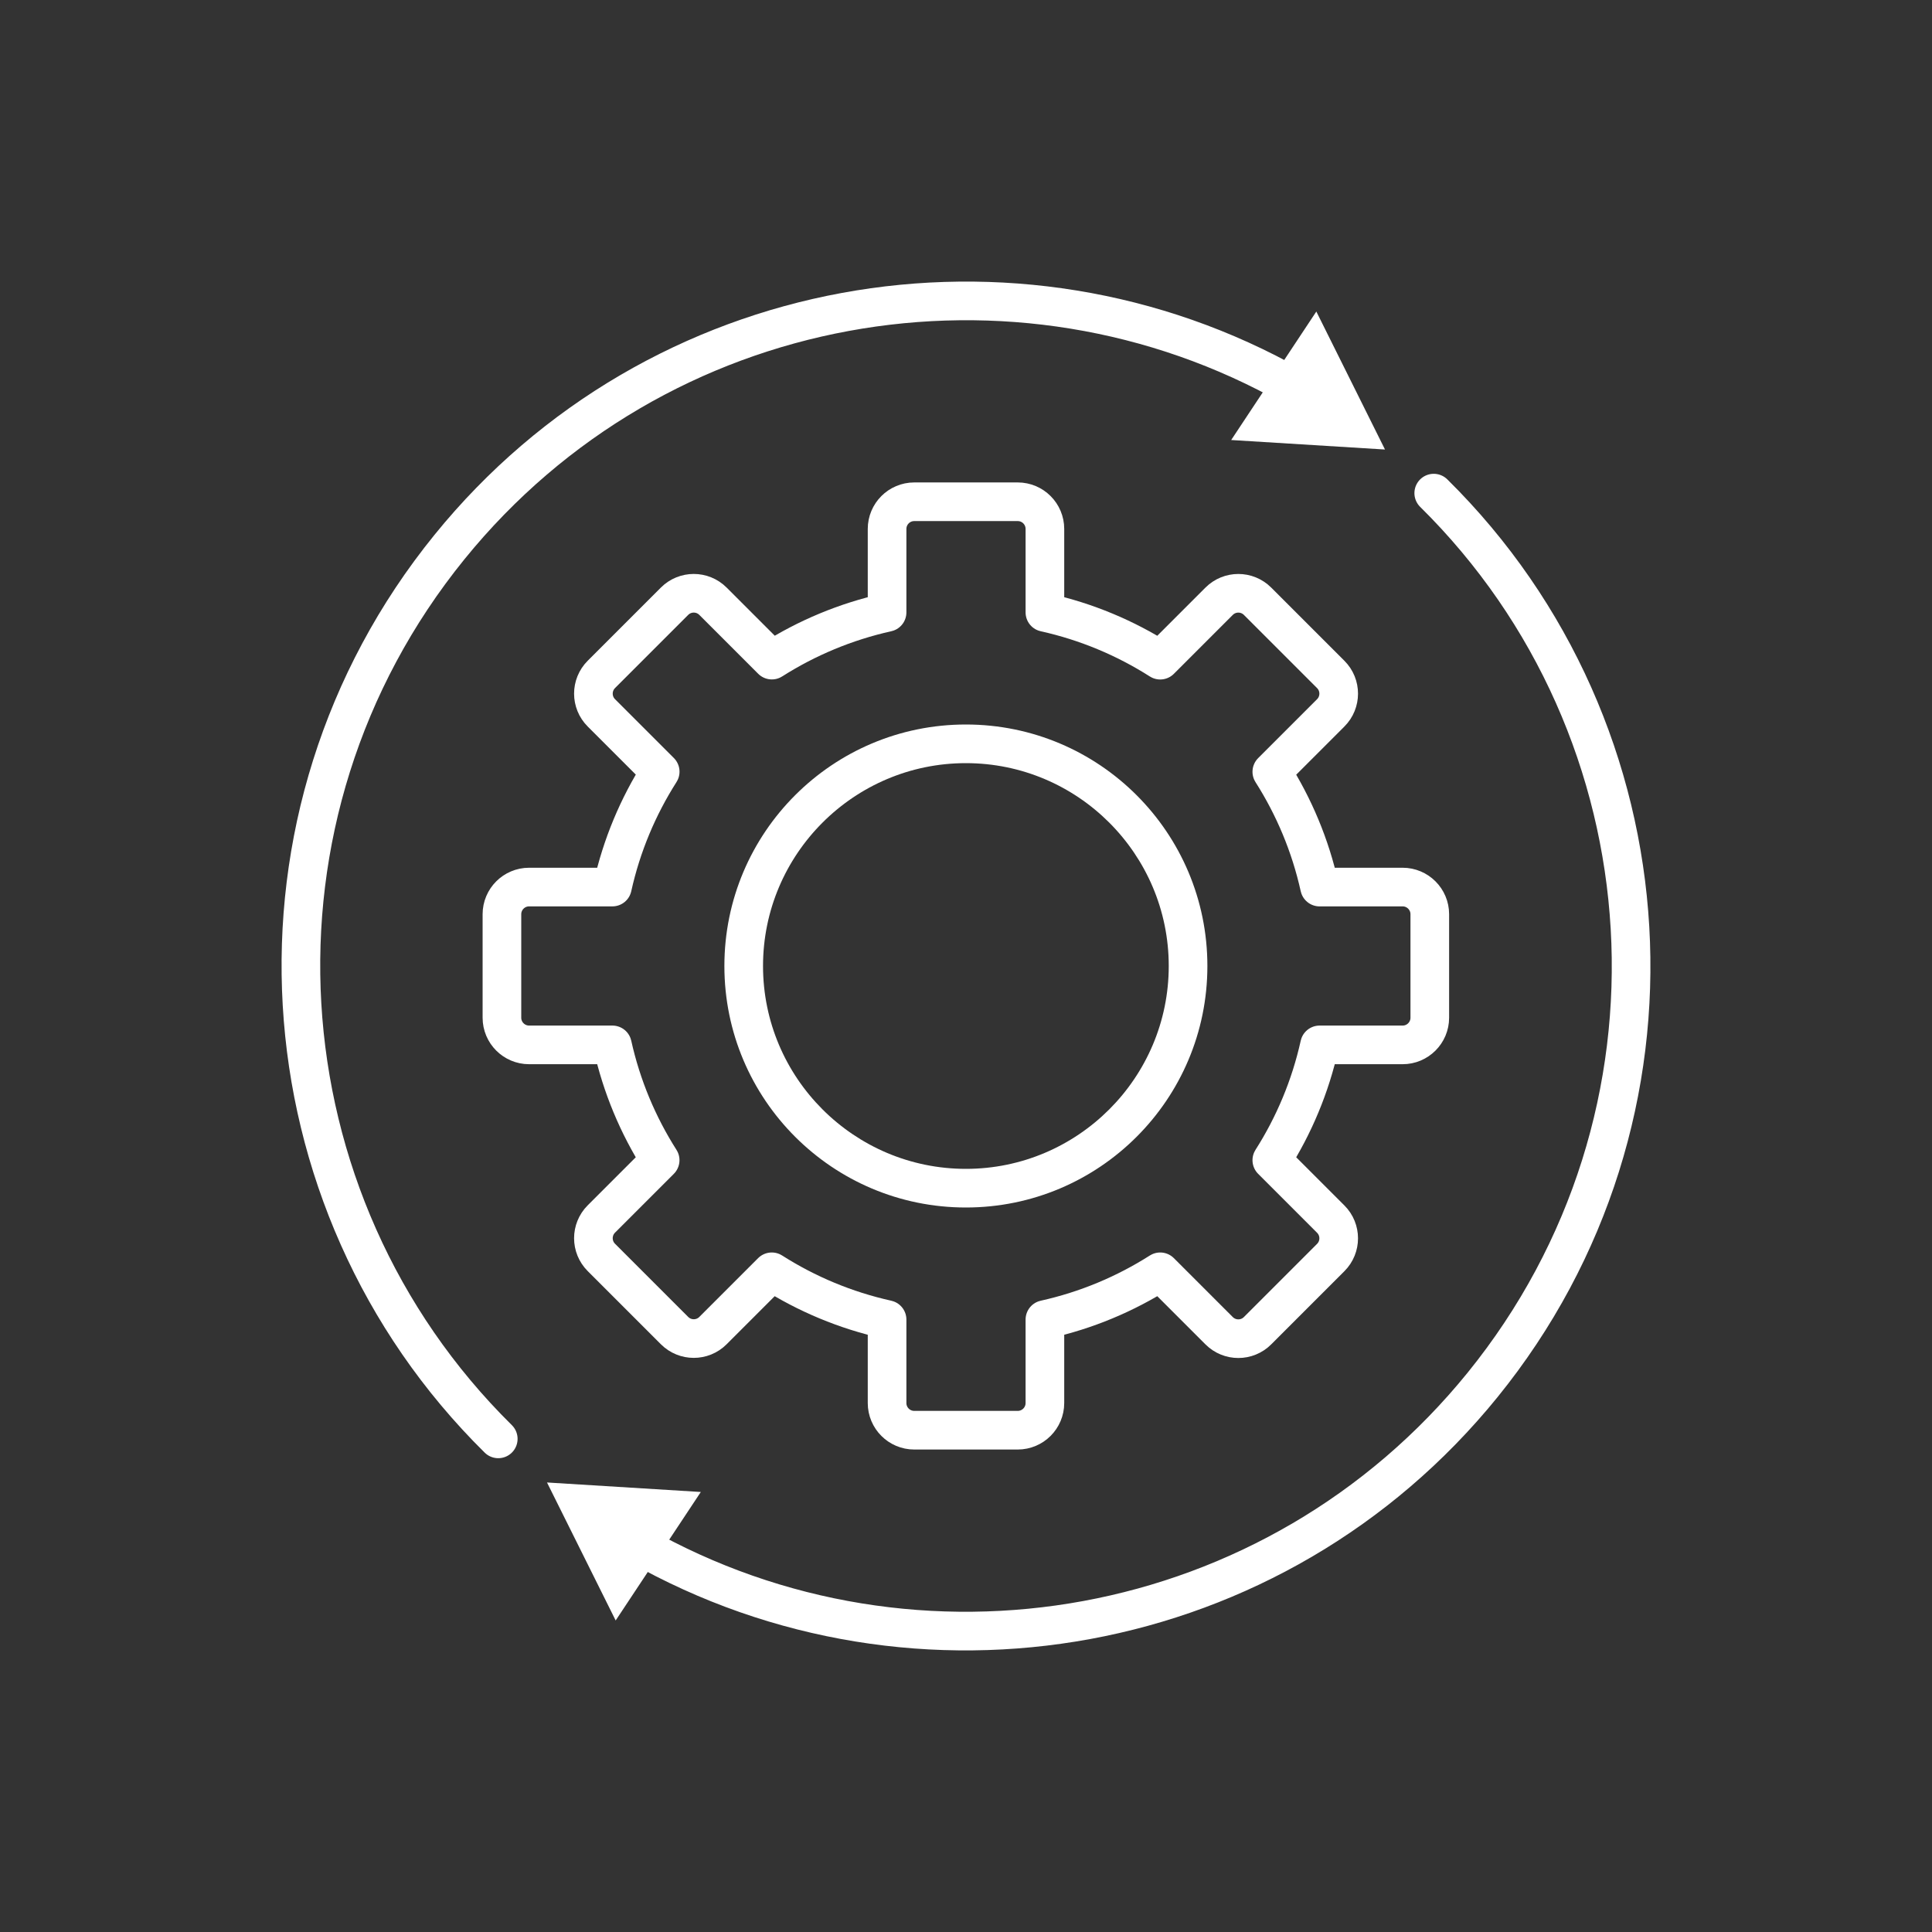
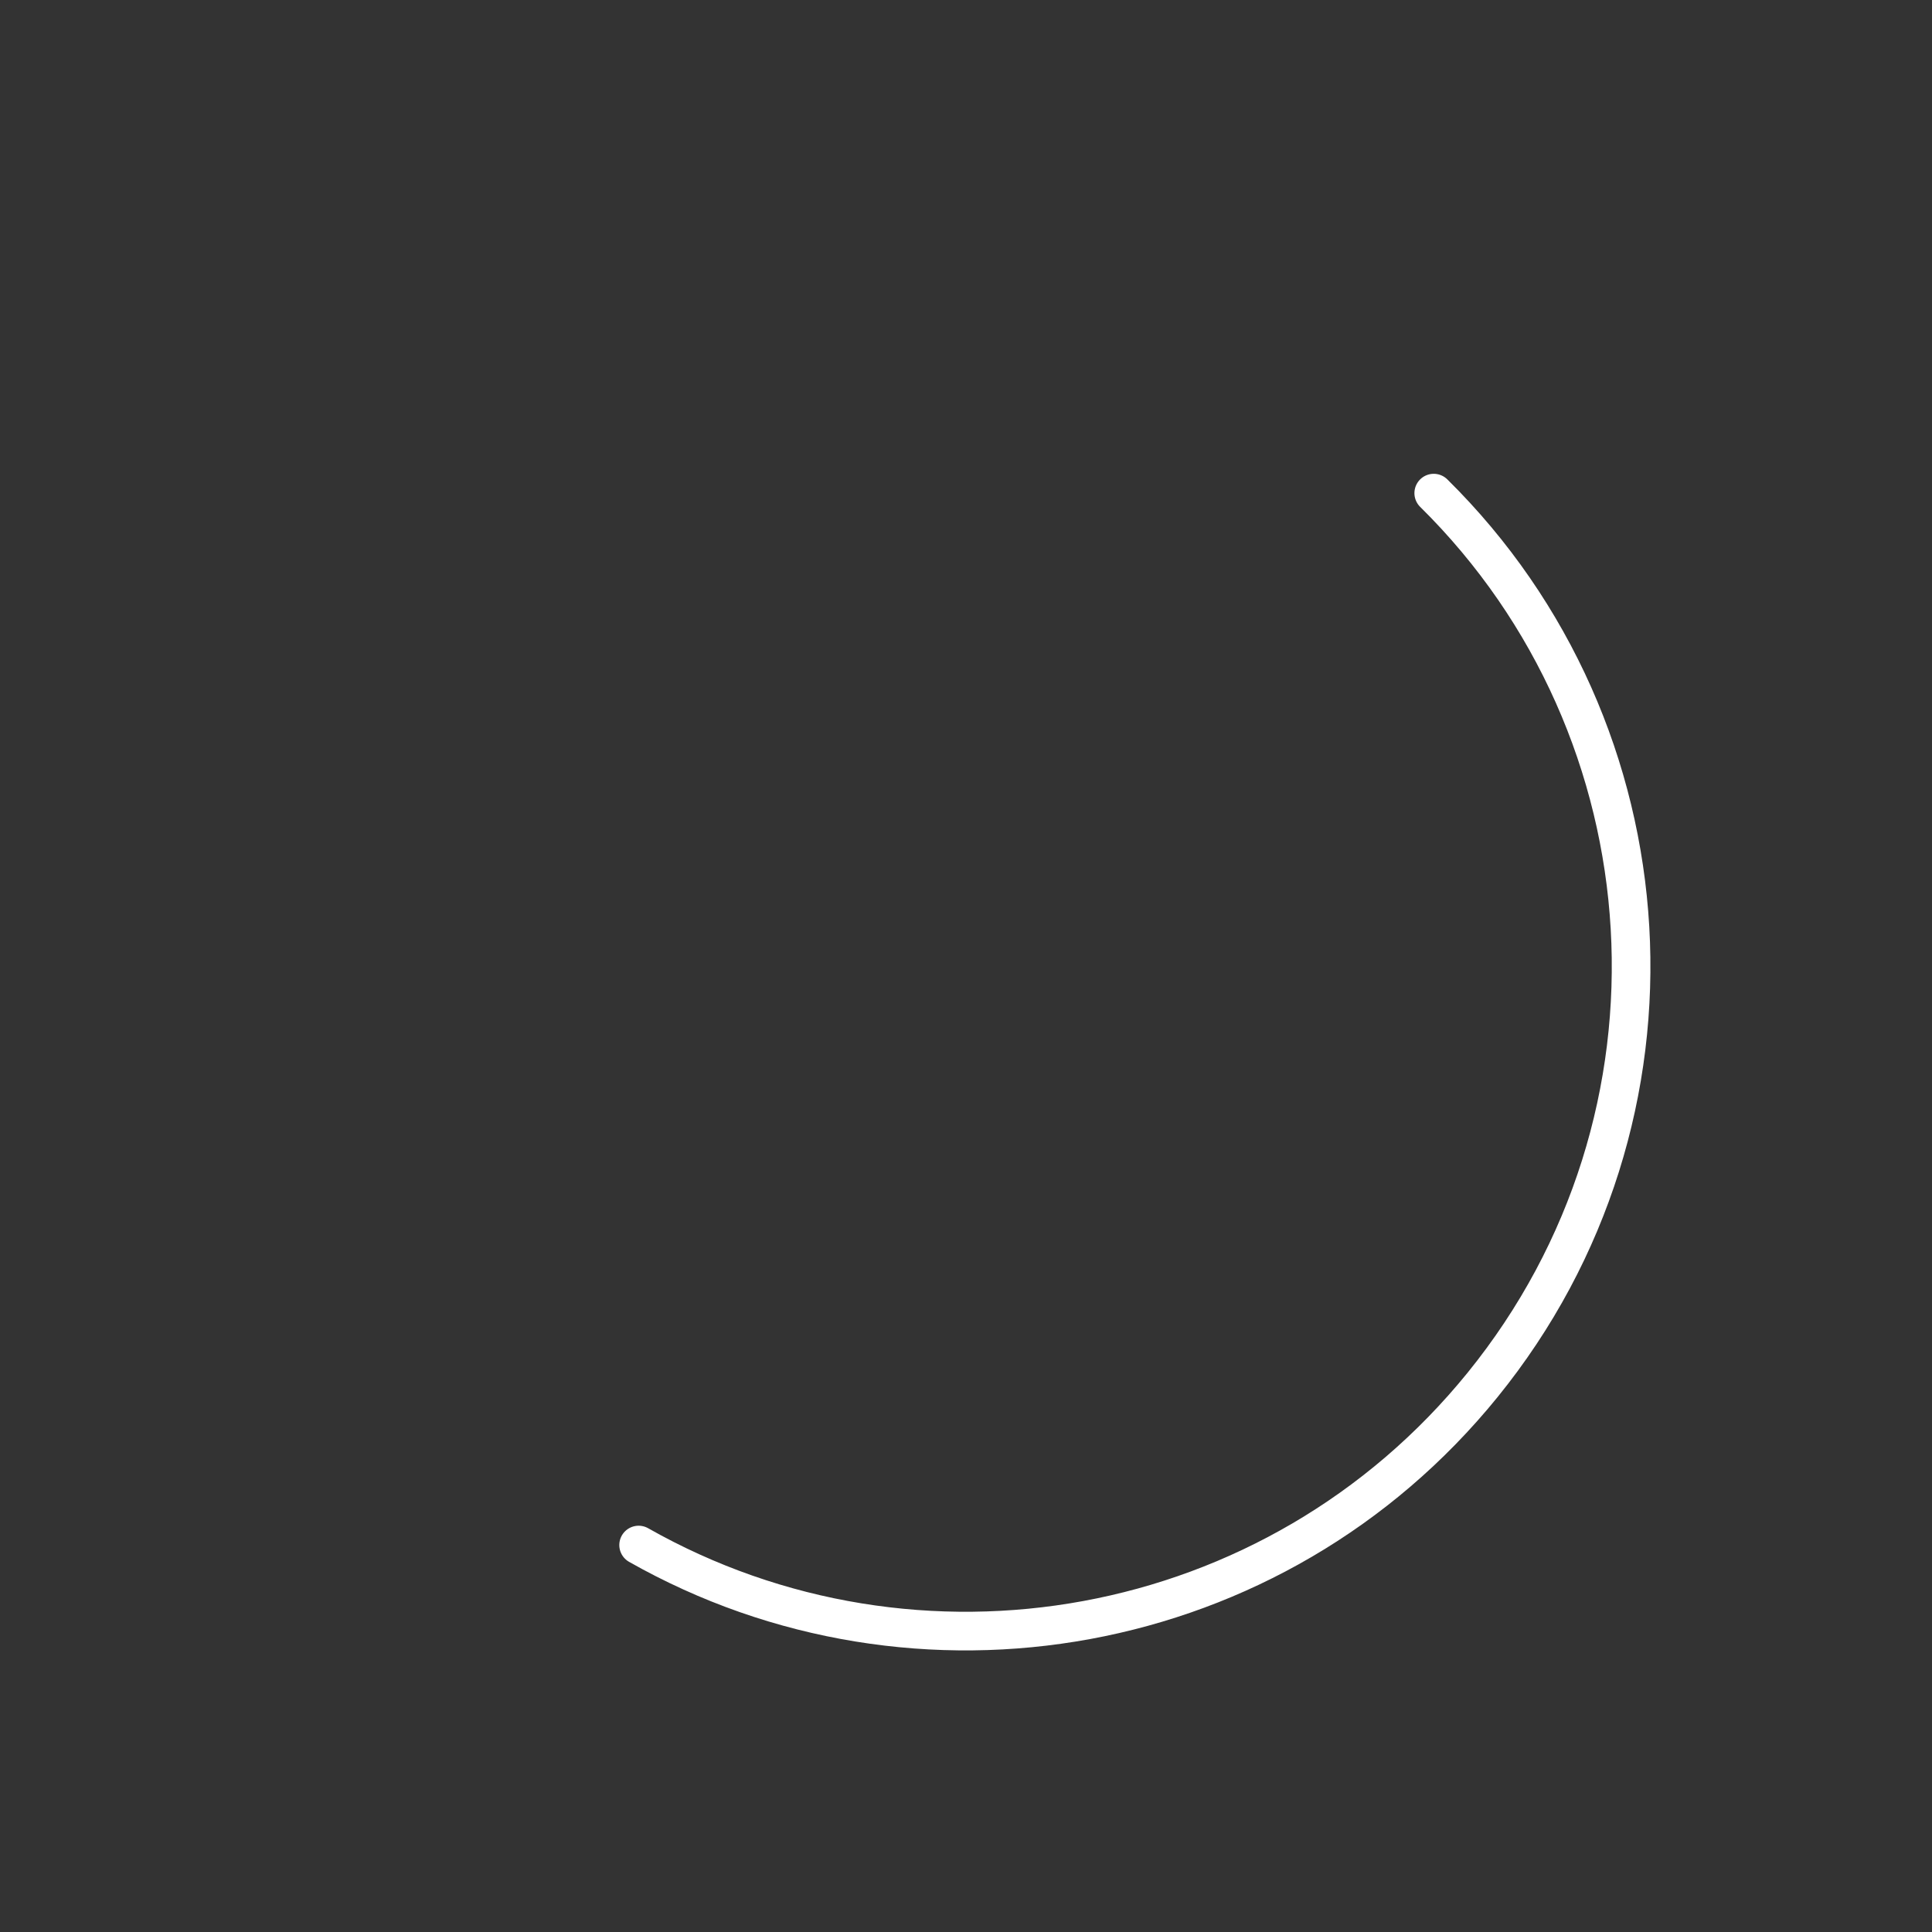
<svg xmlns="http://www.w3.org/2000/svg" id="White-on-Blue" viewBox="0 0 1000 1000">
  <rect x="0" y="0" width="1000" height="1000" fill="#333333" stroke="none" />
  <defs>
    <style>
      .cls-1 {
        stroke-linecap: round;
      }

      .cls-1, .cls-2 {
        fill: none;
        stroke: #fff;
        stroke-linejoin: round;
        stroke-width: 20px;
      }

      .cls-3 {
        fill: #fff;
        stroke-width: 0px;
      }
    </style>
  </defs>
  <g id="Up-to-date_copy_3" data-name="Up-to-date copy 3">
    <g>
      <g>
-         <path class="cls-1" d="M257.9,744.76c-124.62-122.97-137.83-322.85-25.24-461.63,107.49-132.51,293.13-164.29,436.79-82.84" />
-         <polygon class="cls-3" points="637.26 227.75 716.87 232.67 681.33 161.25 637.26 227.75" />
-       </g>
+         </g>
      <g>
        <path class="cls-1" d="M742.1,255.24c124.62,122.97,137.83,322.85,25.24,461.63-107.49,132.51-293.13,164.29-436.79,82.84" />
-         <polygon class="cls-3" points="362.74 772.25 283.13 767.33 318.67 838.75 362.74 772.25" />
      </g>
    </g>
-     <path class="cls-3" d="M499.94,395c57.9,0,105,47.1,105,105s-47.1,105-105,105-105-47.1-105-105,47.1-105,105-105M499.94,375c-69.04,0-125,55.96-125,125s55.96,125,125,125,125-55.96,125-125-55.96-125-125-125h0Z" />
-     <path class="cls-2" d="M725.99,459.15h-42.97c-4.78-21.52-13.25-41.64-24.73-59.68l30.49-30.49c5.5-5.5,5.5-14.41,0-19.9l-37.87-37.87c-5.5-5.5-14.41-5.5-19.9,0l-30.49,30.49c-18.03-11.48-38.16-19.95-59.68-24.73v-43.19c0-7.77-6.3-14.07-14.07-14.07h-53.55c-7.77,0-14.07,6.3-14.07,14.07v43.19c-21.5,4.78-41.61,13.24-59.64,24.7l-30.47-30.47c-5.5-5.5-14.41-5.5-19.9,0l-37.87,37.87c-5.5,5.5-5.5,14.41,0,19.9l30.45,30.45c-11.49,18.04-19.97,38.18-24.75,59.72h-43.1c-7.77,0-14.07,6.3-14.07,14.07v53.55c0,7.77,6.3,14.07,14.07,14.07h43.1c4.78,21.52,13.25,41.64,24.73,59.68l-30.43,30.43c-5.5,5.5-5.5,14.41,0,19.9l37.87,37.87c5.5,5.5,14.41,5.5,19.9,0l30.43-30.43c18.03,11.48,38.16,19.95,59.68,24.73v43.19c0,7.77,6.3,14.07,14.07,14.07h53.55c7.77,0,14.07-6.3,14.07-14.07v-43.19c21.52-4.78,41.64-13.25,59.68-24.73l30.49,30.49c5.5,5.5,14.41,5.5,19.9,0l37.87-37.87c5.5-5.5,5.5-14.41,0-19.9l-30.49-30.49c11.48-18.03,19.95-38.16,24.73-59.68h42.97c7.77,0,14.07-6.3,14.07-14.07v-53.55c0-7.77-6.3-14.07-14.07-14.07Z" />
  </g>
</svg>